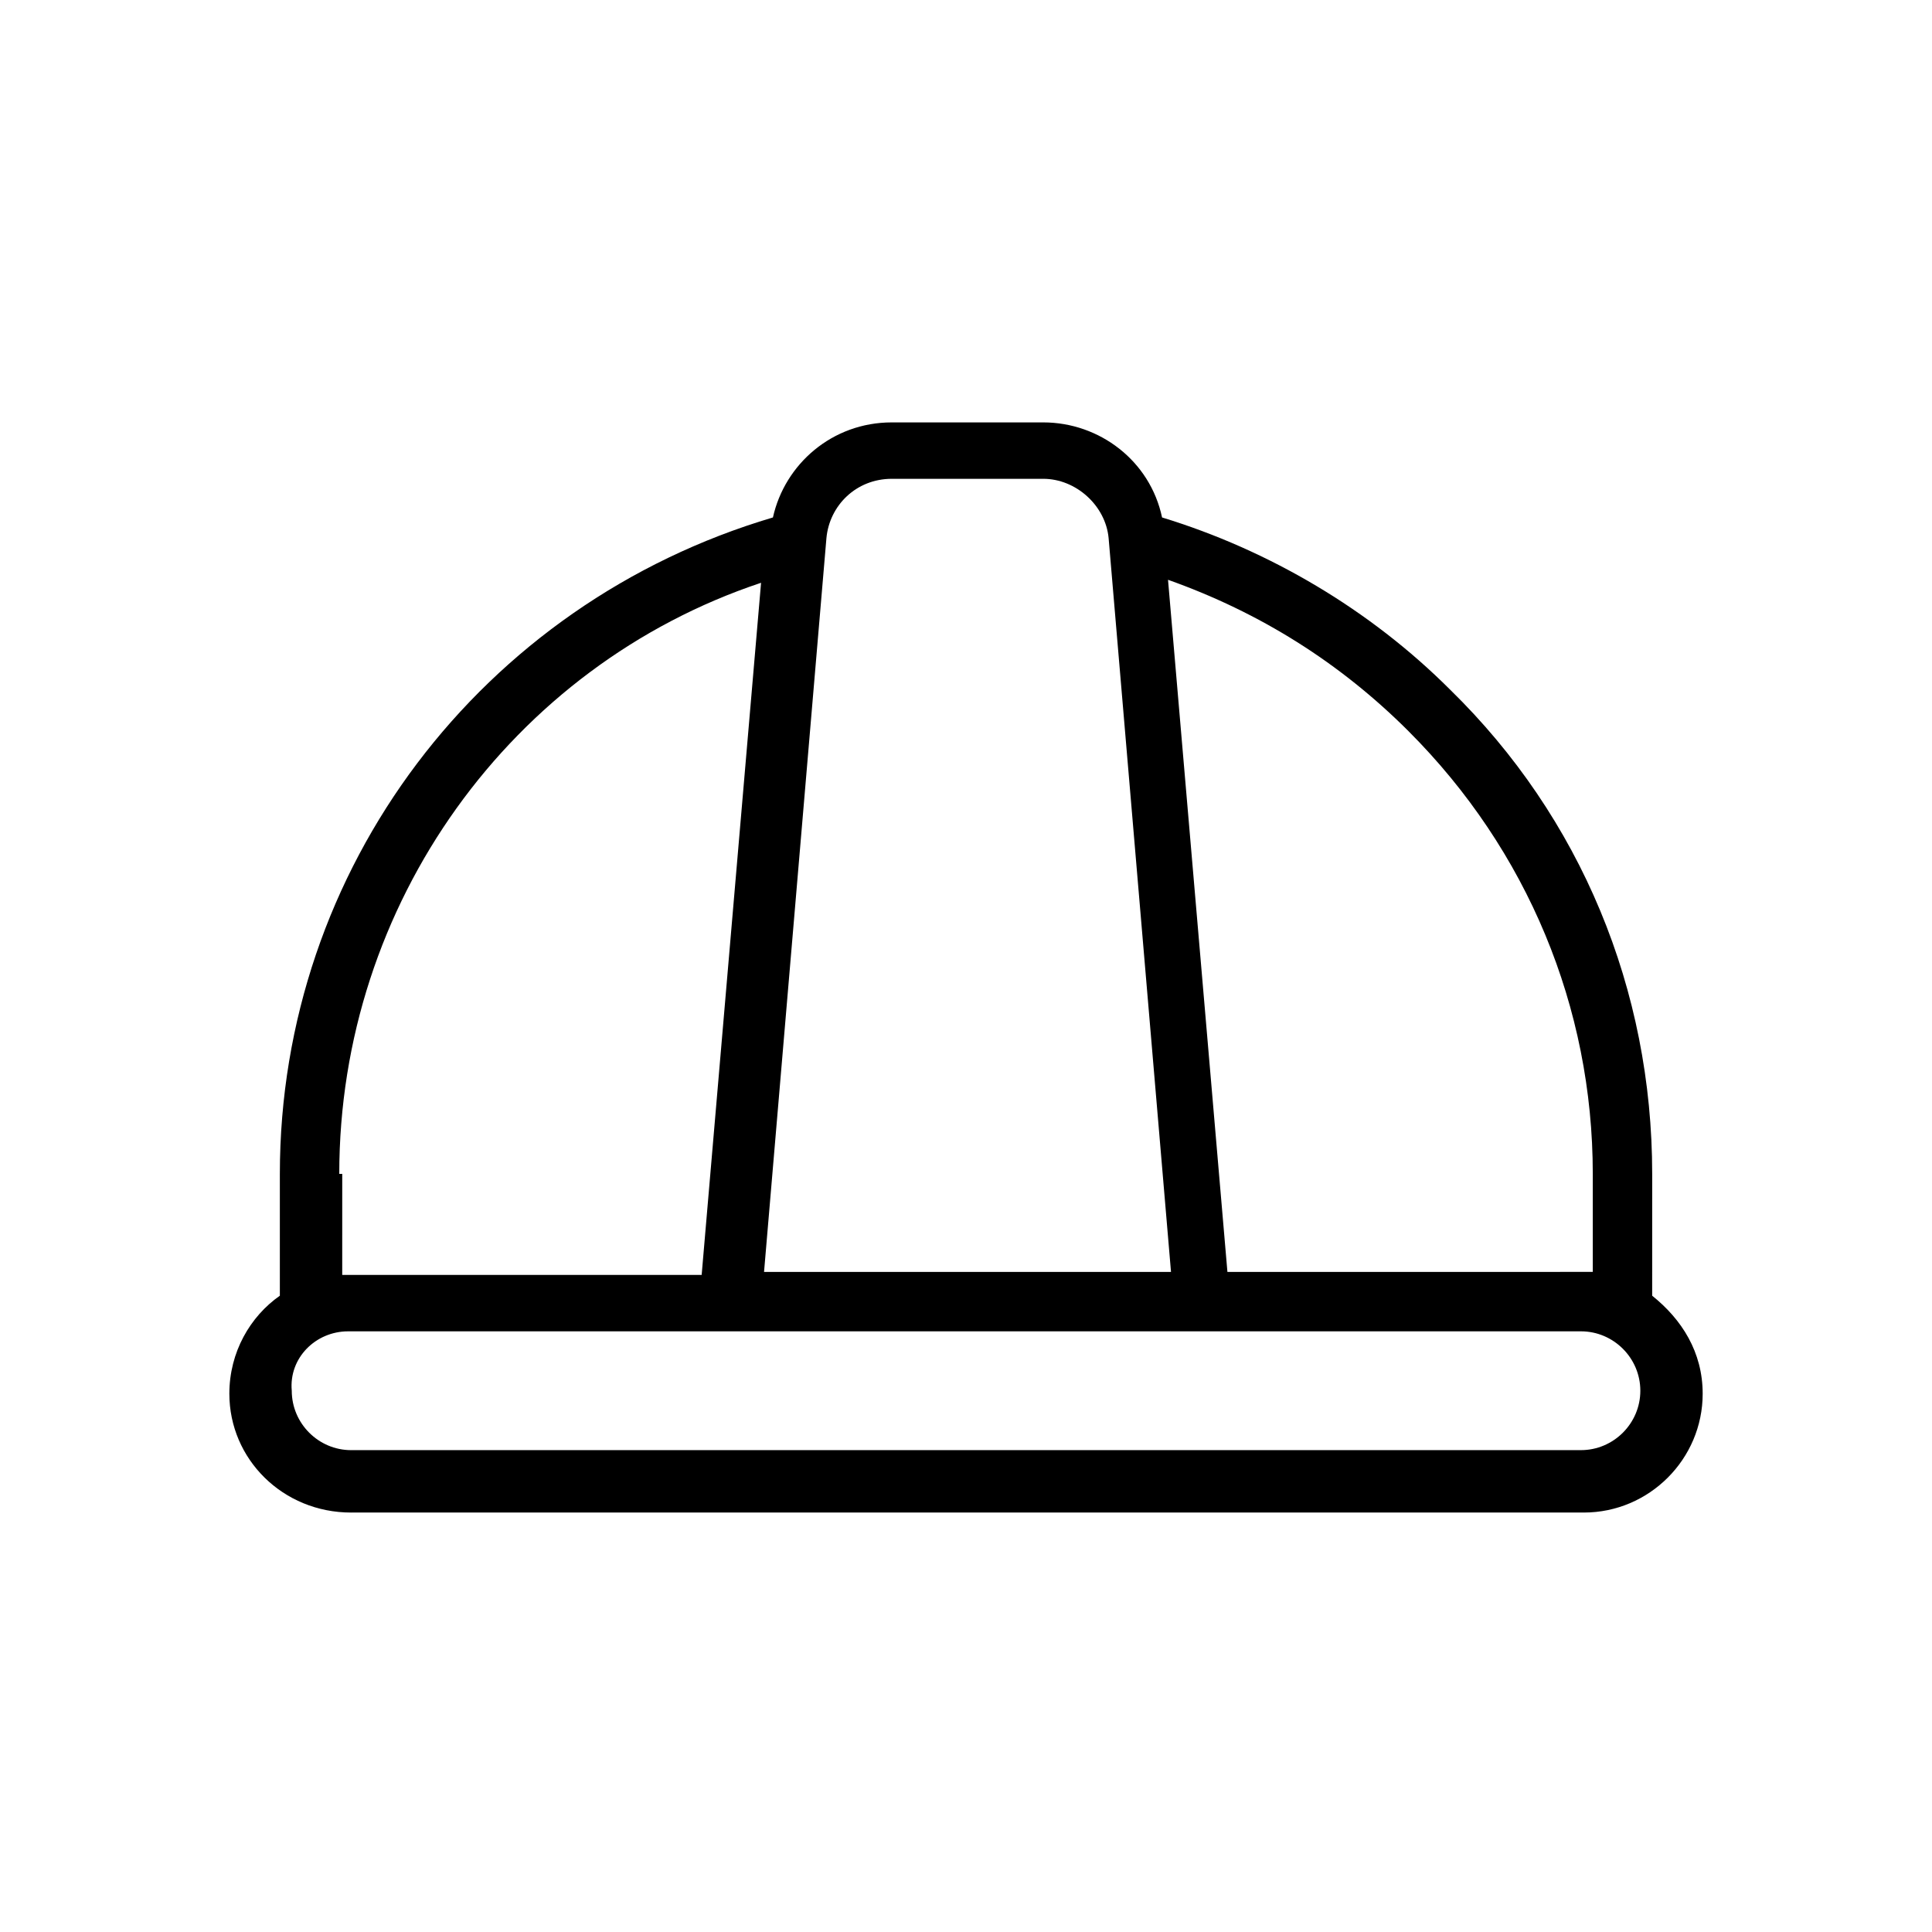
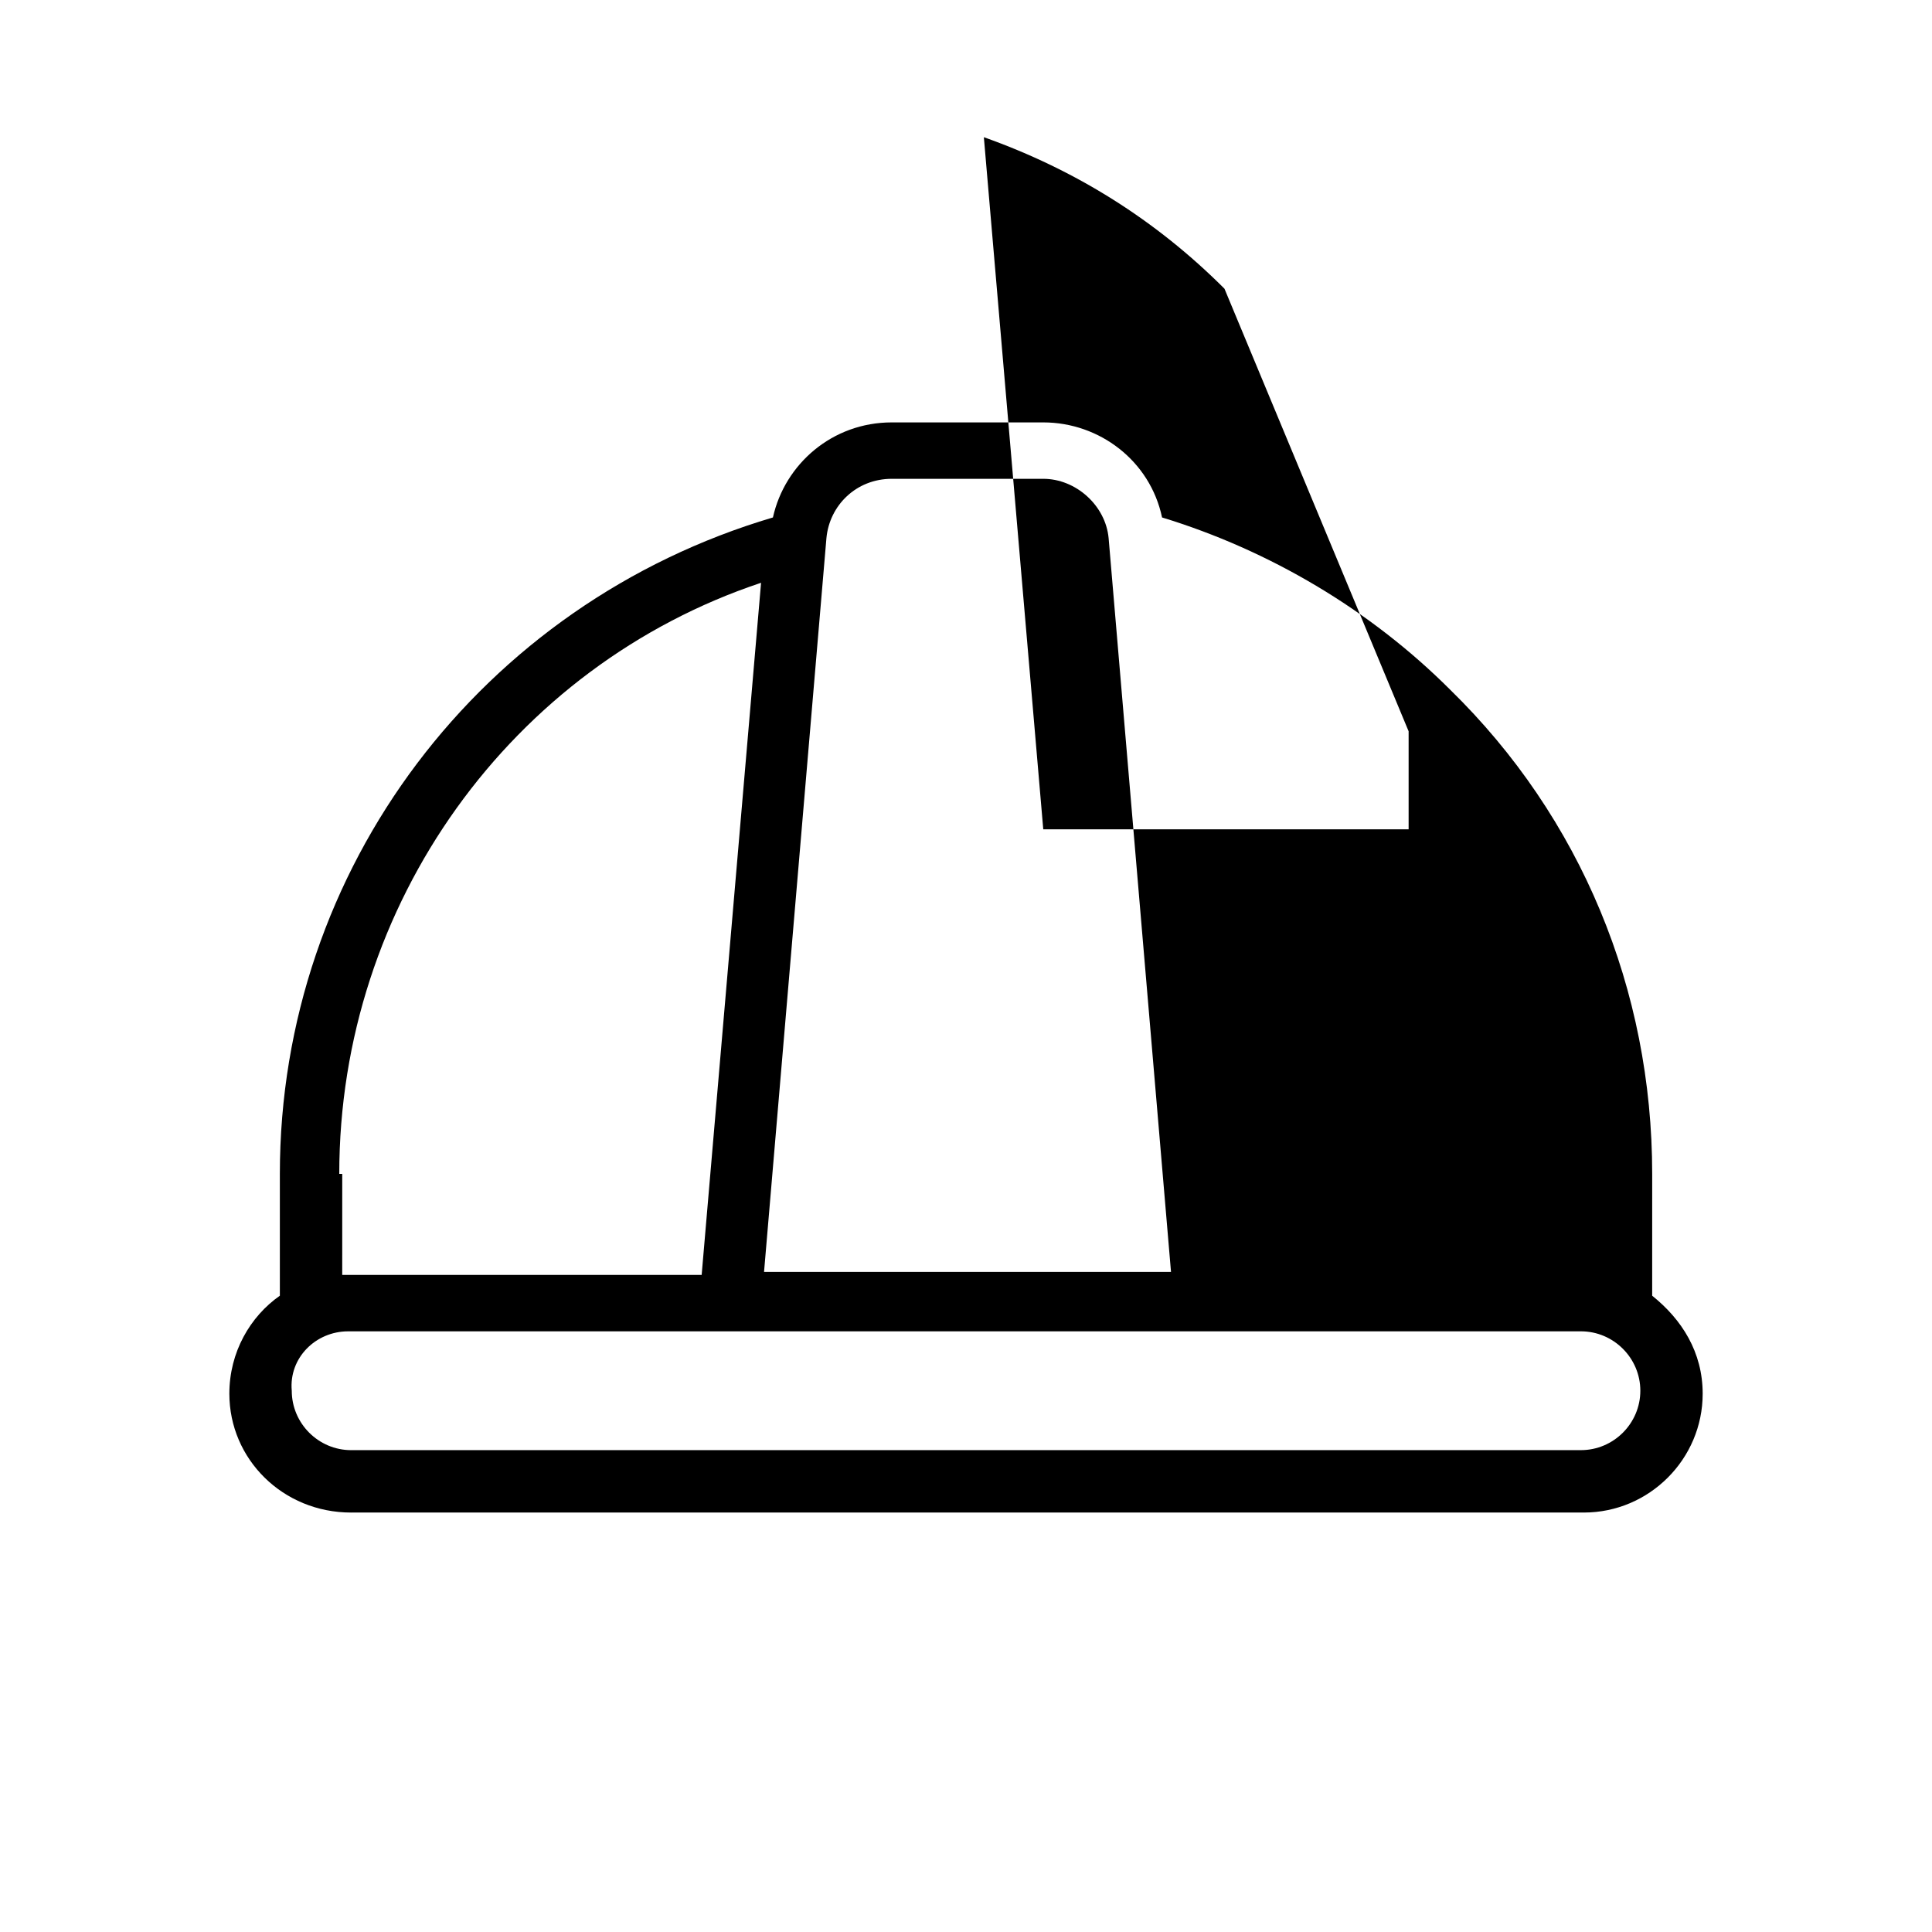
<svg xmlns="http://www.w3.org/2000/svg" fill="#000000" width="800px" height="800px" version="1.1" viewBox="144 144 512 512">
-   <path d="m237.05 544.84h326.69c17.32 0 31.488-14.168 31.488-31.488 0-11.02-5.512-19.68-13.383-25.977l0.004-32.277c0-48.805-18.895-94.465-53.531-128.31-21.254-21.254-48.02-37-76.359-45.656-3.148-14.957-16.531-25.191-31.488-25.191h-40.148c-15.742 0-28.34 11.02-31.488 25.191-77.145 22.828-130.67 92.887-130.67 173.97v32.273c-7.871 5.512-13.383 14.957-13.383 25.977 0 17.324 14.168 31.492 32.273 31.492zm280.25-207.04c31.488 31.488 48.805 73.211 48.805 117.29v25.977h-2.363l-94.461 0.004-15.742-183.42c24.398 8.656 45.656 22.039 63.762 40.145zm-154.29-51.168c0.789-8.66 7.871-15.742 17.32-15.742h40.148c8.66 0 16.531 7.086 17.32 15.742l16.531 194.44-107.85 0.004zm-129.1 168.46c0-71.637 45.656-134.61 111.78-156.65l-15.742 183.42h-95.254l0.004-26.766zm2.363 41.723h326.69c8.66 0 15.742 7.086 15.742 15.742 0 8.66-7.086 15.742-15.742 15.742l-325.9 0.004c-8.66 0-15.742-7.086-15.742-15.742-0.789-8.66 6.297-15.746 14.957-15.746z" />
+   <path d="m237.05 544.84h326.69c17.32 0 31.488-14.168 31.488-31.488 0-11.02-5.512-19.68-13.383-25.977l0.004-32.277c0-48.805-18.895-94.465-53.531-128.31-21.254-21.254-48.02-37-76.359-45.656-3.148-14.957-16.531-25.191-31.488-25.191h-40.148c-15.742 0-28.34 11.02-31.488 25.191-77.145 22.828-130.67 92.887-130.67 173.97v32.273c-7.871 5.512-13.383 14.957-13.383 25.977 0 17.324 14.168 31.492 32.273 31.492zm280.25-207.04v25.977h-2.363l-94.461 0.004-15.742-183.42c24.398 8.656 45.656 22.039 63.762 40.145zm-154.29-51.168c0.789-8.66 7.871-15.742 17.32-15.742h40.148c8.66 0 16.531 7.086 17.32 15.742l16.531 194.44-107.85 0.004zm-129.1 168.46c0-71.637 45.656-134.61 111.78-156.65l-15.742 183.42h-95.254l0.004-26.766zm2.363 41.723h326.69c8.66 0 15.742 7.086 15.742 15.742 0 8.66-7.086 15.742-15.742 15.742l-325.9 0.004c-8.66 0-15.742-7.086-15.742-15.742-0.789-8.66 6.297-15.746 14.957-15.746z" />
</svg>